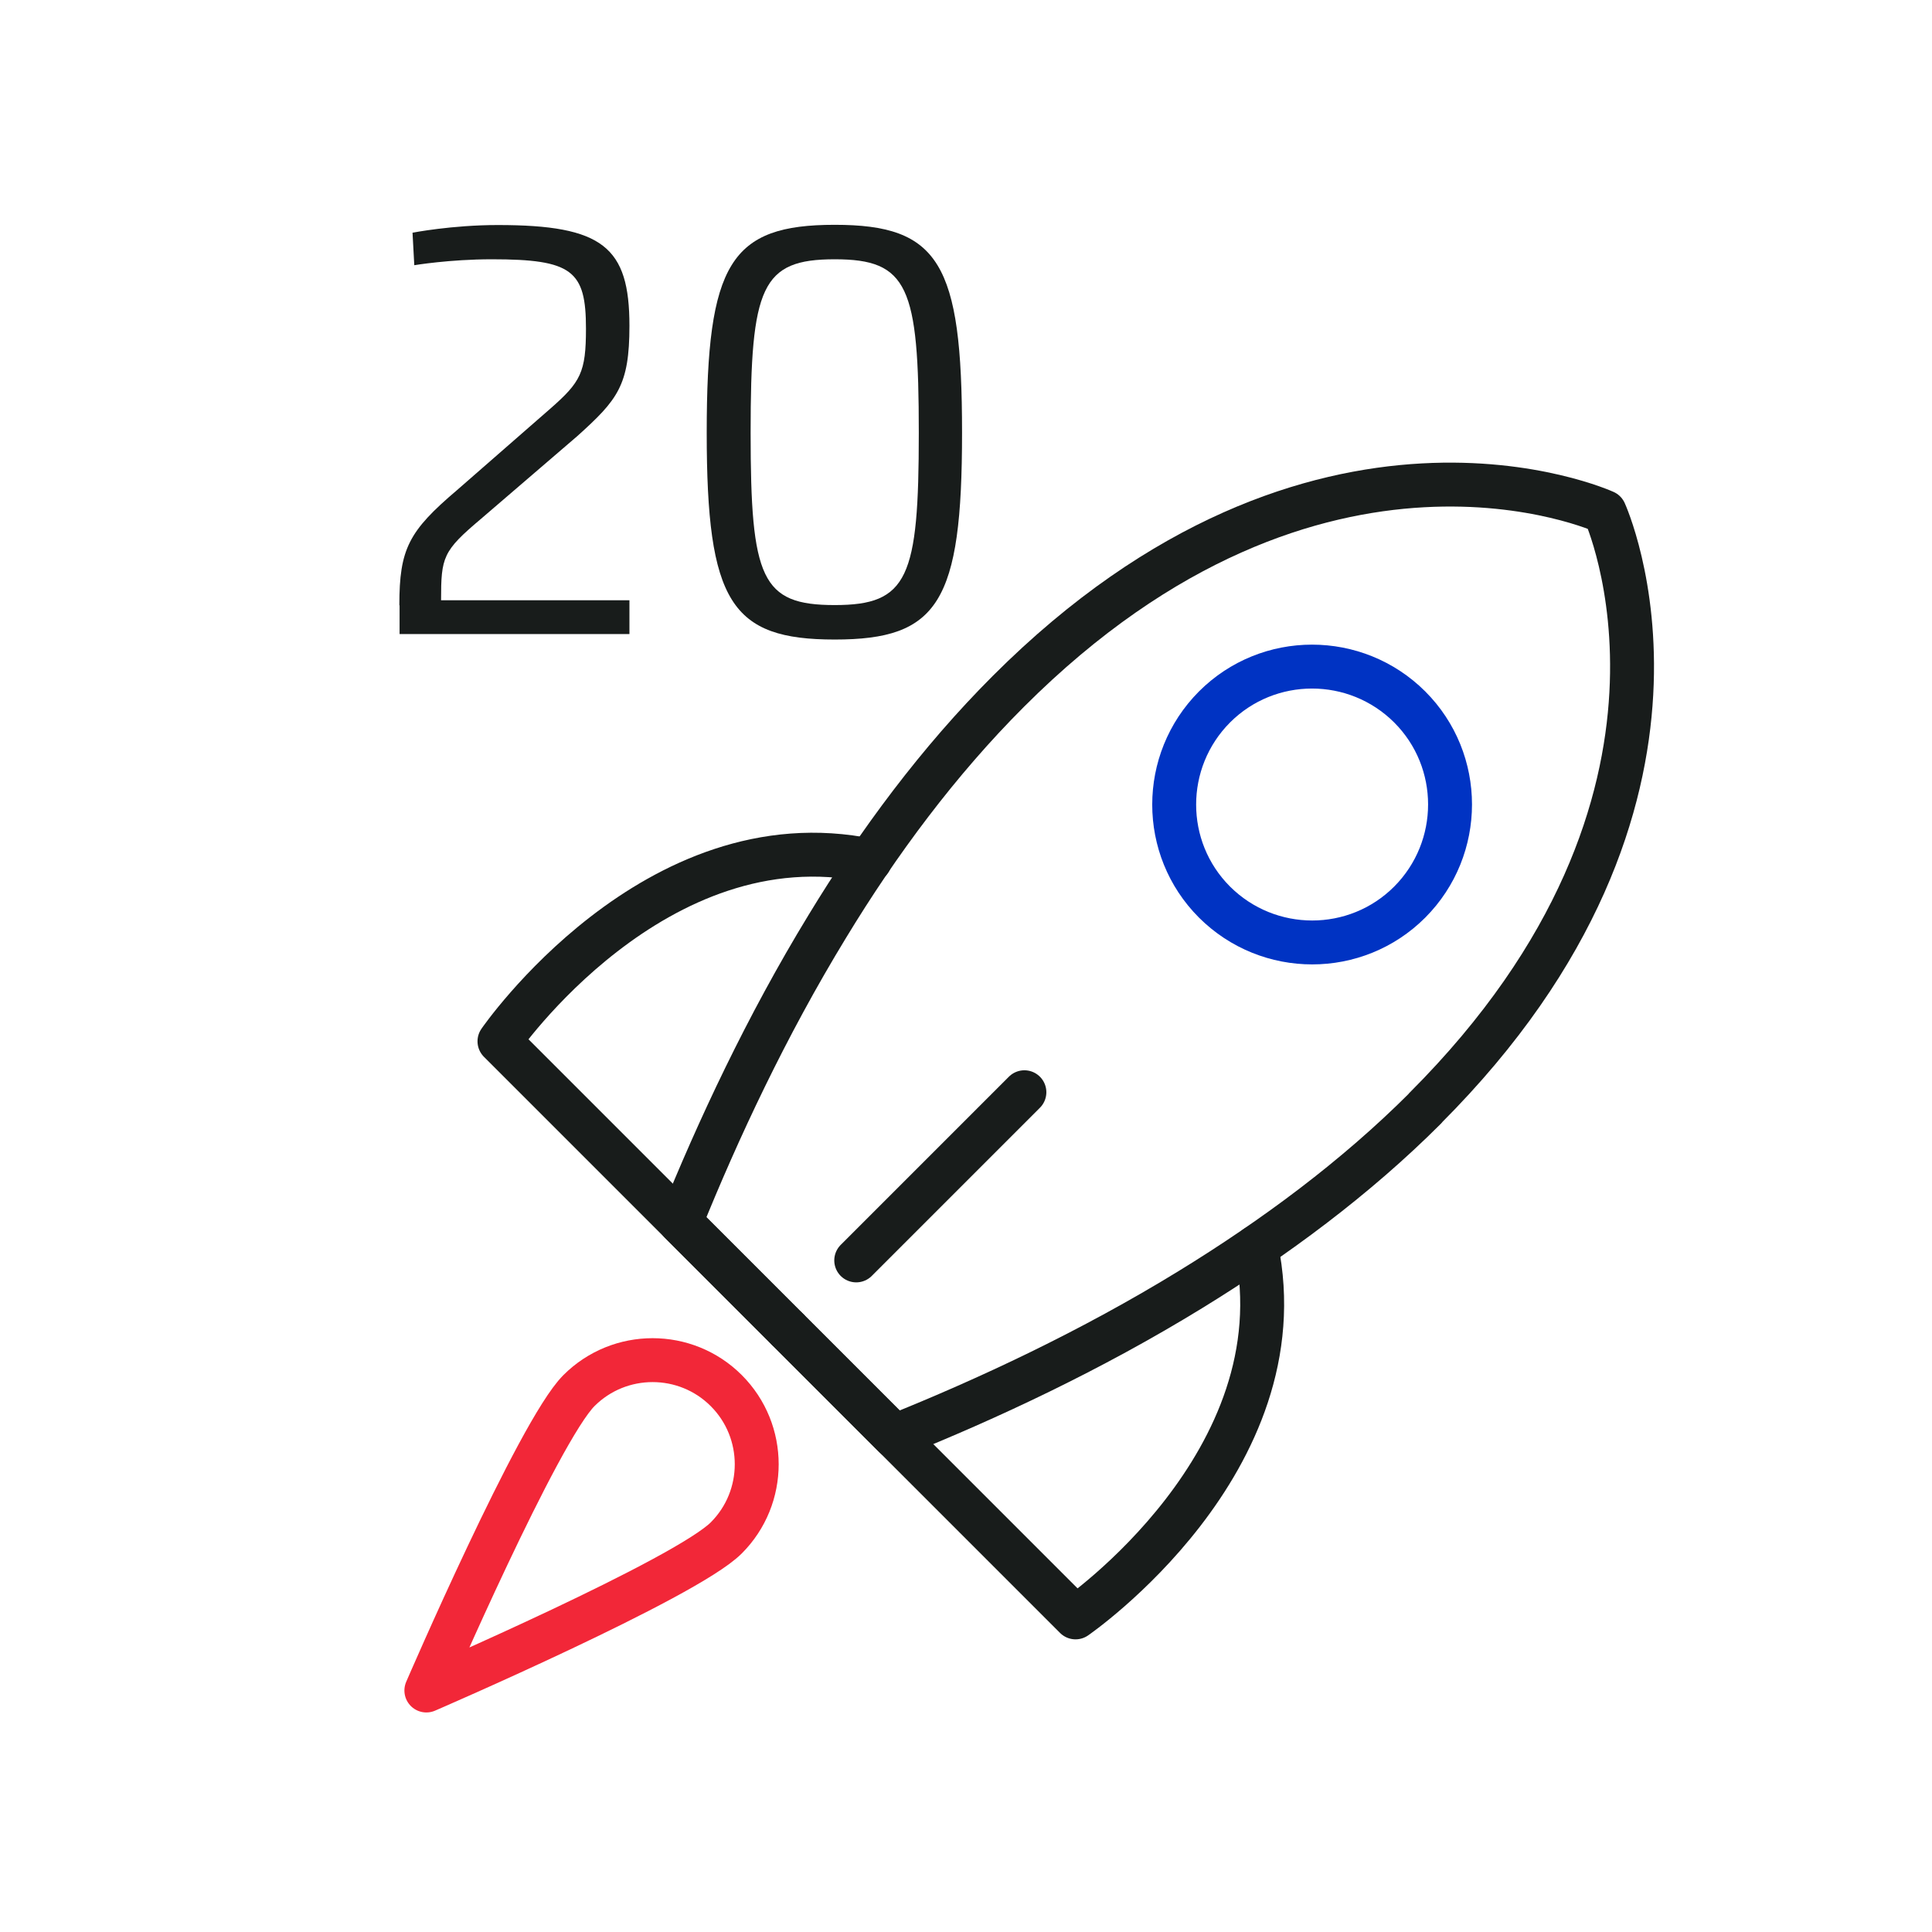
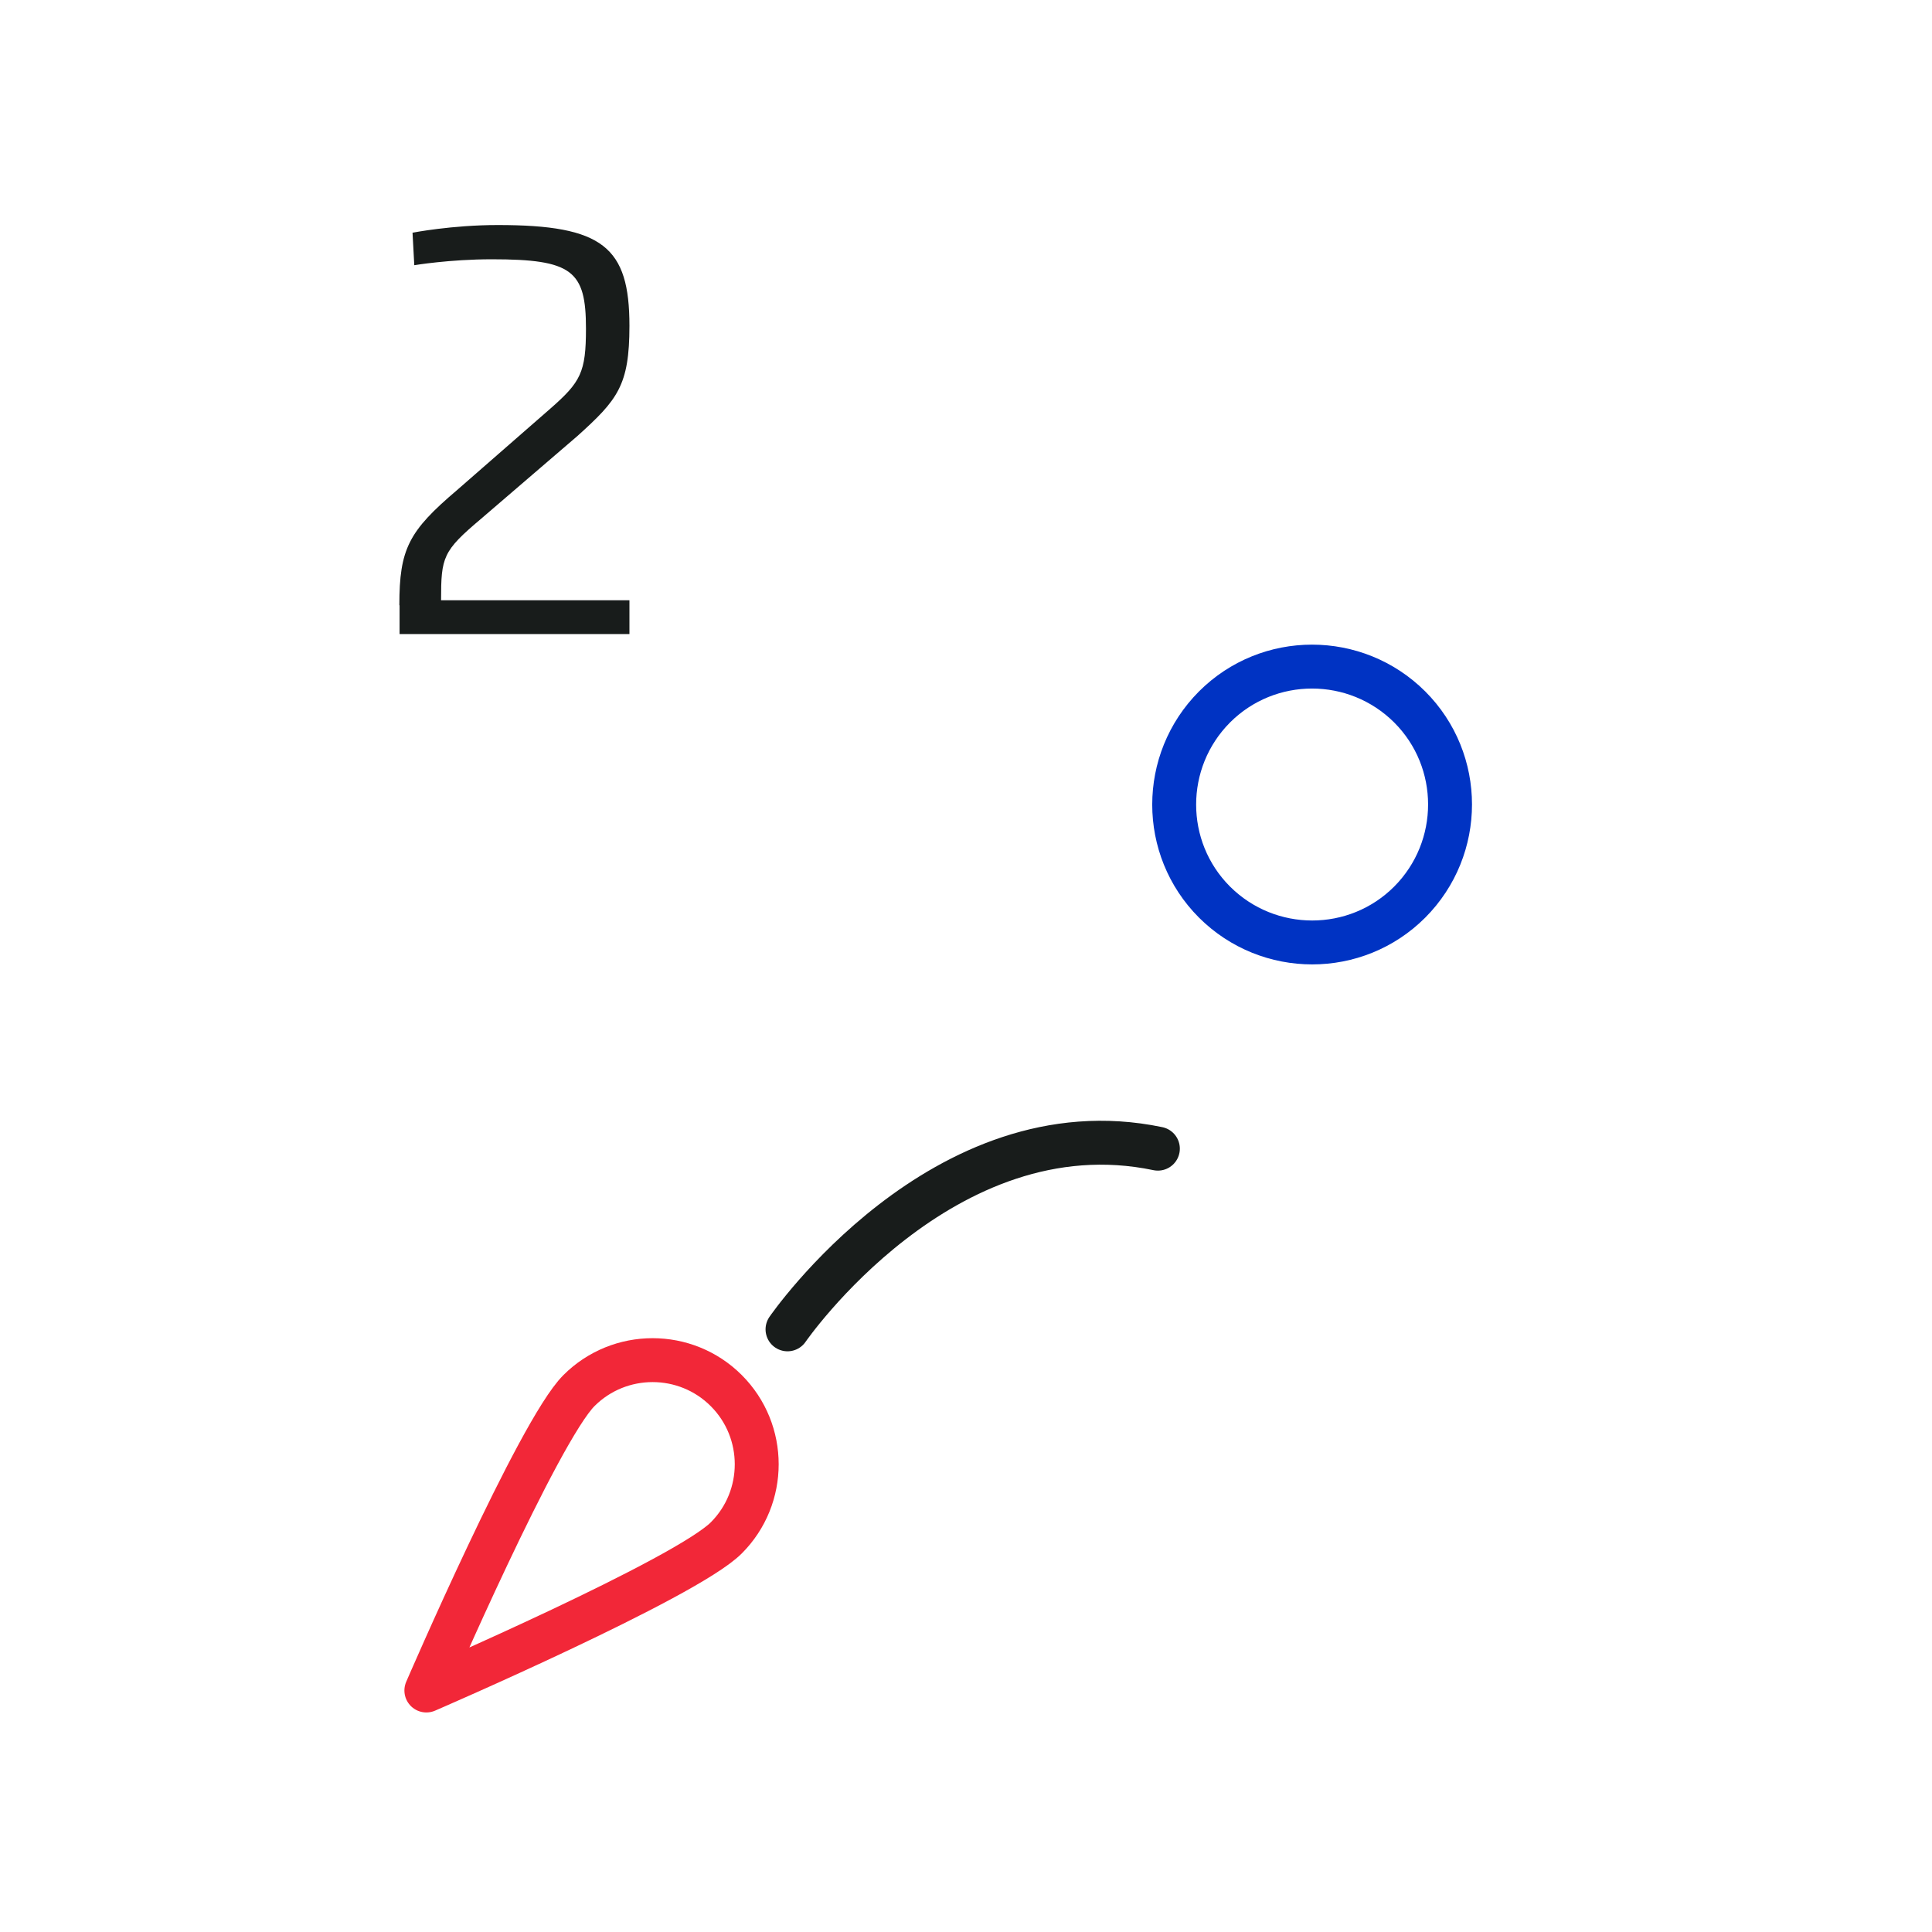
<svg xmlns="http://www.w3.org/2000/svg" id="Layer_1" data-name="Layer 1" viewBox="0 0 88 88">
  <defs>
    <style>
      .cls-1 {
        stroke: #181c1b;
      }

      .cls-1, .cls-2, .cls-3 {
        fill: none;
        stroke-linecap: round;
        stroke-linejoin: round;
        stroke-width: 2px;
      }

      .cls-4 {
        fill: #181c1b;
        stroke-width: 0px;
      }

      .cls-2 {
        stroke: #0033c3;
      }

      .cls-3 {
        stroke: #f22738;
      }
    </style>
  </defs>
  <g>
-     <path class="cls-1" d="M64.92,50.48c-3.18,3.18-6.87,5.91-10.7,8.26-4.53,2.78-9.24,4.98-13.48,6.68l-9.74-9.74c1.71-4.23,3.91-8.94,6.68-13.48,2.33-3.84,5.07-7.53,8.25-10.71,14.13-14.13,27.16-8.17,27.16-8.17,0,0,5.96,13.02-8.17,27.15Z" />
    <path class="cls-2" d="M64.21,41.09c-2.45,2.45-6.43,2.45-8.89,0-2.45-2.45-2.45-6.43,0-8.89,2.45-2.45,6.43-2.45,8.89,0,2.45,2.45,2.45,6.43,0,8.89Z" />
-     <path class="cls-1" d="M35.87,60.55l13.12,13.12s10.28-7.07,8.23-16.87" />
-     <path class="cls-1" d="M35.87,60.55l-13.12-13.12s7.07-10.28,16.87-8.23" />
+     <path class="cls-1" d="M35.87,60.55s7.07-10.28,16.87-8.23" />
    <path class="cls-3" d="M33.08,70.05c-1.85,1.85-13.66,6.95-13.66,6.95,0,0,5.1-11.81,6.95-13.66,1.85-1.85,4.86-1.85,6.71,0s1.85,4.86,0,6.71Z" />
-     <line class="cls-1" x1="46.66" y1="49.75" x2="39" y2="57.41" />
  </g>
  <g>
    <path class="cls-4" d="M18.19,27.56c0-2.56.43-3.37,2.62-5.23l4.26-3.72c1.38-1.21,1.62-1.65,1.62-3.64,0-2.64-.62-3.16-4.29-3.16-1.92,0-3.53.27-3.53.27l-.08-1.48s1.78-.35,3.89-.35c4.78,0,5.99,1,5.99,4.59,0,2.72-.54,3.37-2.37,5.02l-4.4,3.78c-1.73,1.46-1.81,1.73-1.81,3.7h8.58v1.54h-10.47v-1.3Z" />
-     <path class="cls-4" d="M32.19,19.71c0-7.72,1.08-9.47,5.83-9.47s5.8,1.75,5.8,9.47-1.08,9.42-5.8,9.42-5.83-1.7-5.83-9.42ZM41.85,19.71c0-6.66-.49-7.9-3.83-7.9s-3.83,1.24-3.83,7.9.49,7.85,3.83,7.85,3.83-1.24,3.83-7.85Z" />
  </g>
</svg>